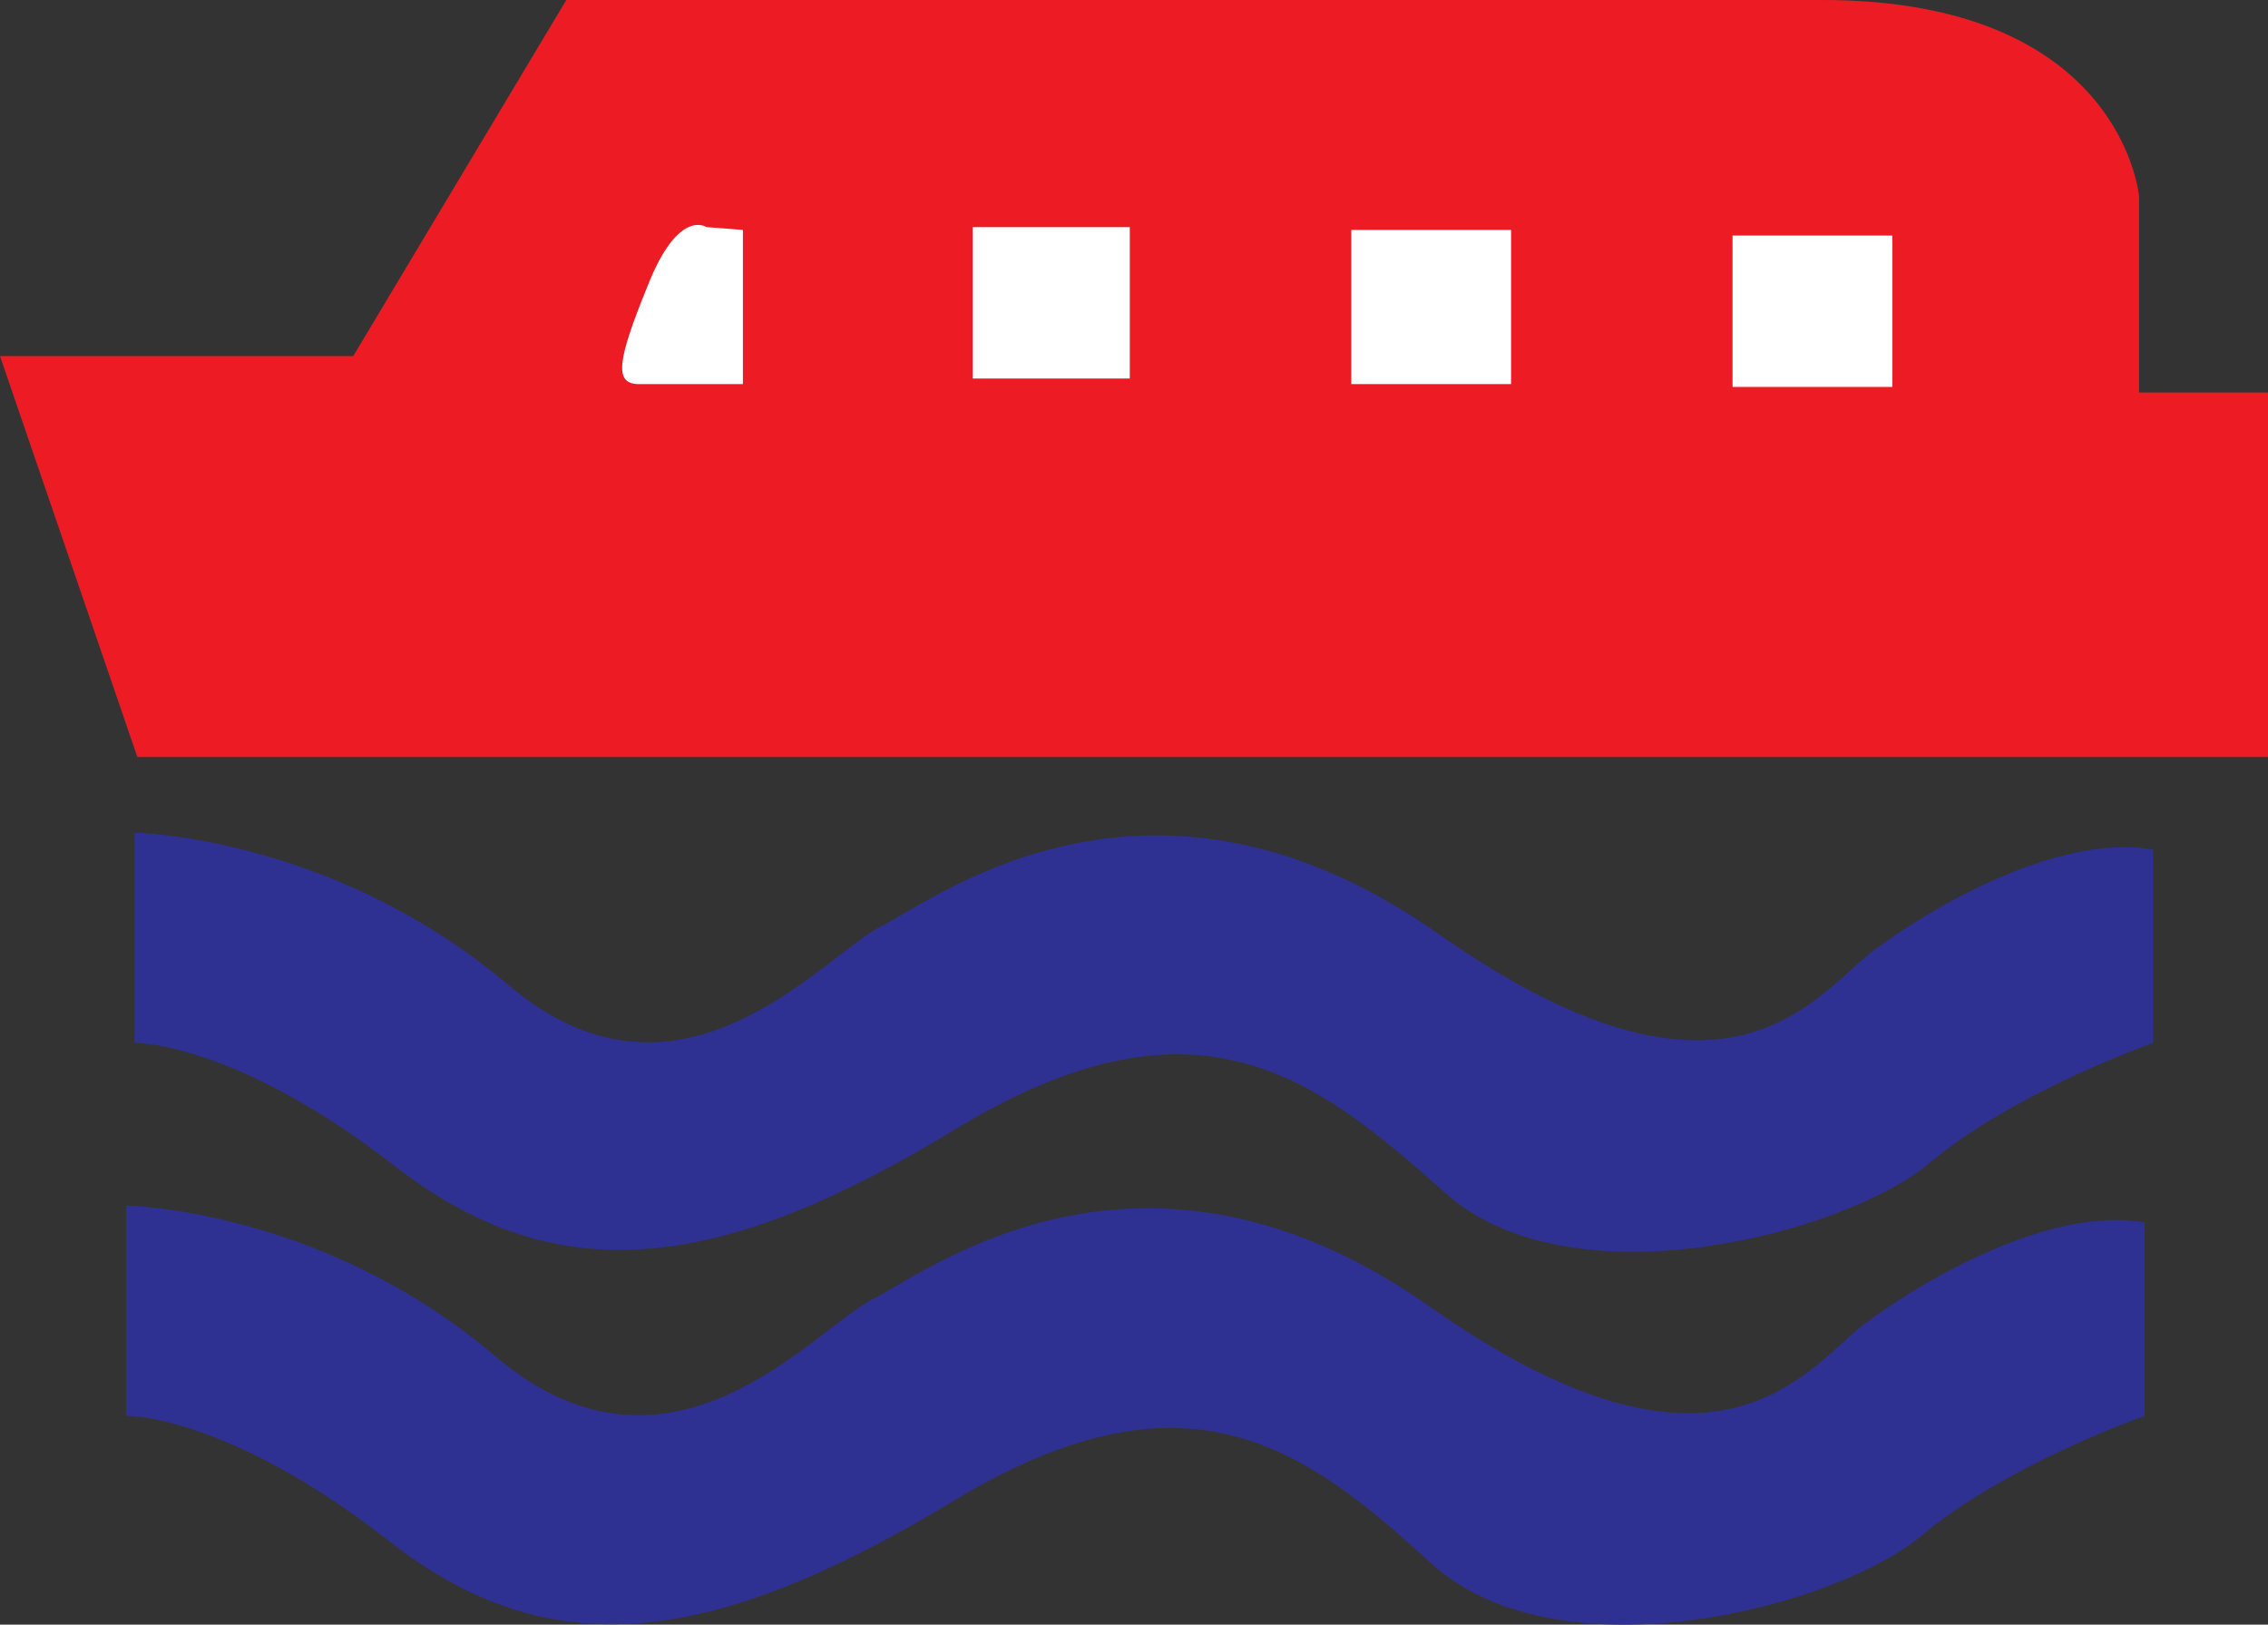
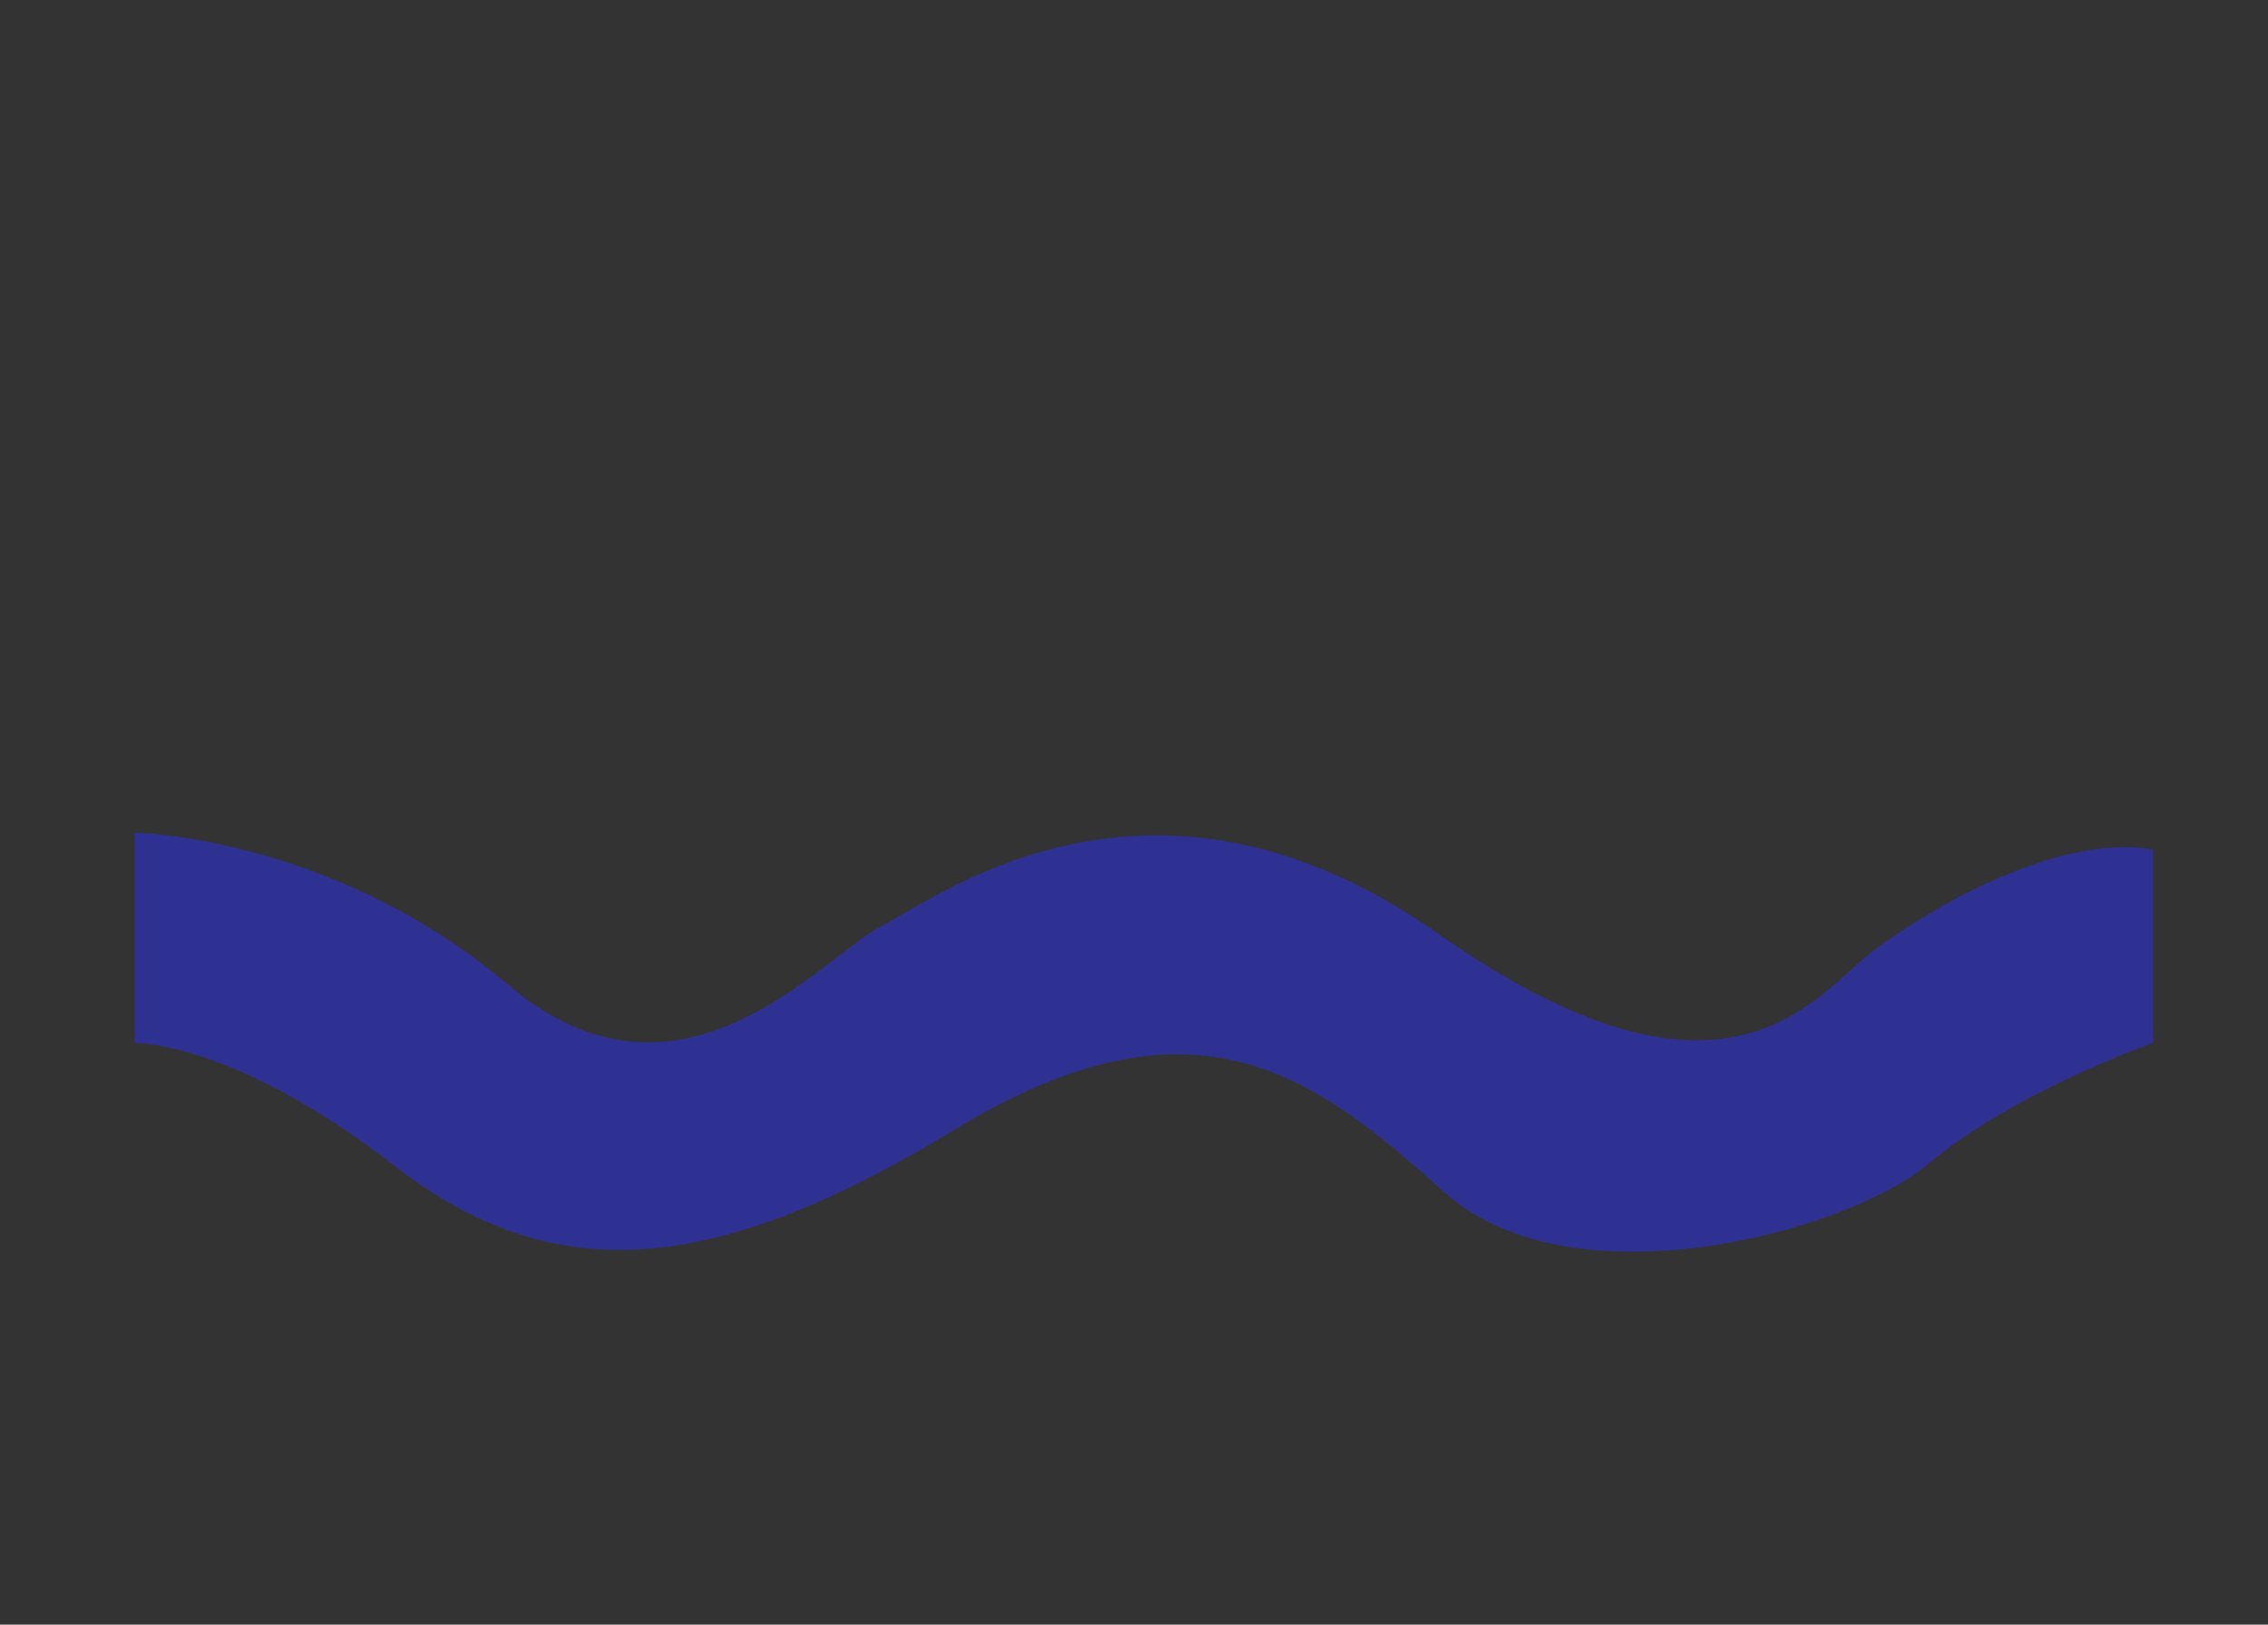
<svg xmlns="http://www.w3.org/2000/svg" width="606.75" height="434.585">
  <rect width="100%" height="100%" fill="#333333" stroke="none" />
  <path fill="#2e3192" fill-rule="evenodd" d="M36 279v-56.25s52.5.75 99.75 40.5c46.5 39.75 84.75-8.25 100.5-15.75 15.75-8.25 72.75-51 148.5 2.25s99.75 18 115.5 5.25C516 243 550.5 222.75 576 227.25V279s-36.75 12.75-60 32.25c-22.5 18.75-96 38.25-129.75 7.5-34.5-30.75-66-55.5-129.75-17.25-63.75 39-107.25 44.25-150.75 10.5S36 279 36 279" />
-   <path fill="#2e3192" fill-rule="evenodd" d="M33.75 378.75V322.5s52.5.75 99 40.5c47.25 39.75 85.5-8.25 101.25-15.75 15.75-8.25 72.75-51 148.5 2.25s99.75 18 115.5 5.25c15.75-12 50.25-32.25 75.75-27.75v51.75S537 391.5 513.75 411c-22.5 18.75-96 38.25-130.5 7.5-33.75-30.75-65.25-55.5-129-16.5-63.75 38.25-107.25 44.25-150.75 9.75-43.5-33.75-69.75-33-69.75-33" />
-   <path fill="#ed1c24" fill-rule="evenodd" d="M0 95.25 36.75 202.5h570V105h-34.5V52.5S567.75 0 487.5 0h-336l-57 95.25H0" />
-   <path fill="#fff" fill-rule="evenodd" d="M260.25 60.75h42v40.5h-42v-40.5m101.25.75h42.75v41.25H361.5V61.5m102 1.5h42.75v40.5H463.5V63M189 60.75s-7.5-5.25-15.75 15.75c-8.25 20.25-9 26.25-2.25 26.25h27.75V61.5l-9.75-.75" />
</svg>